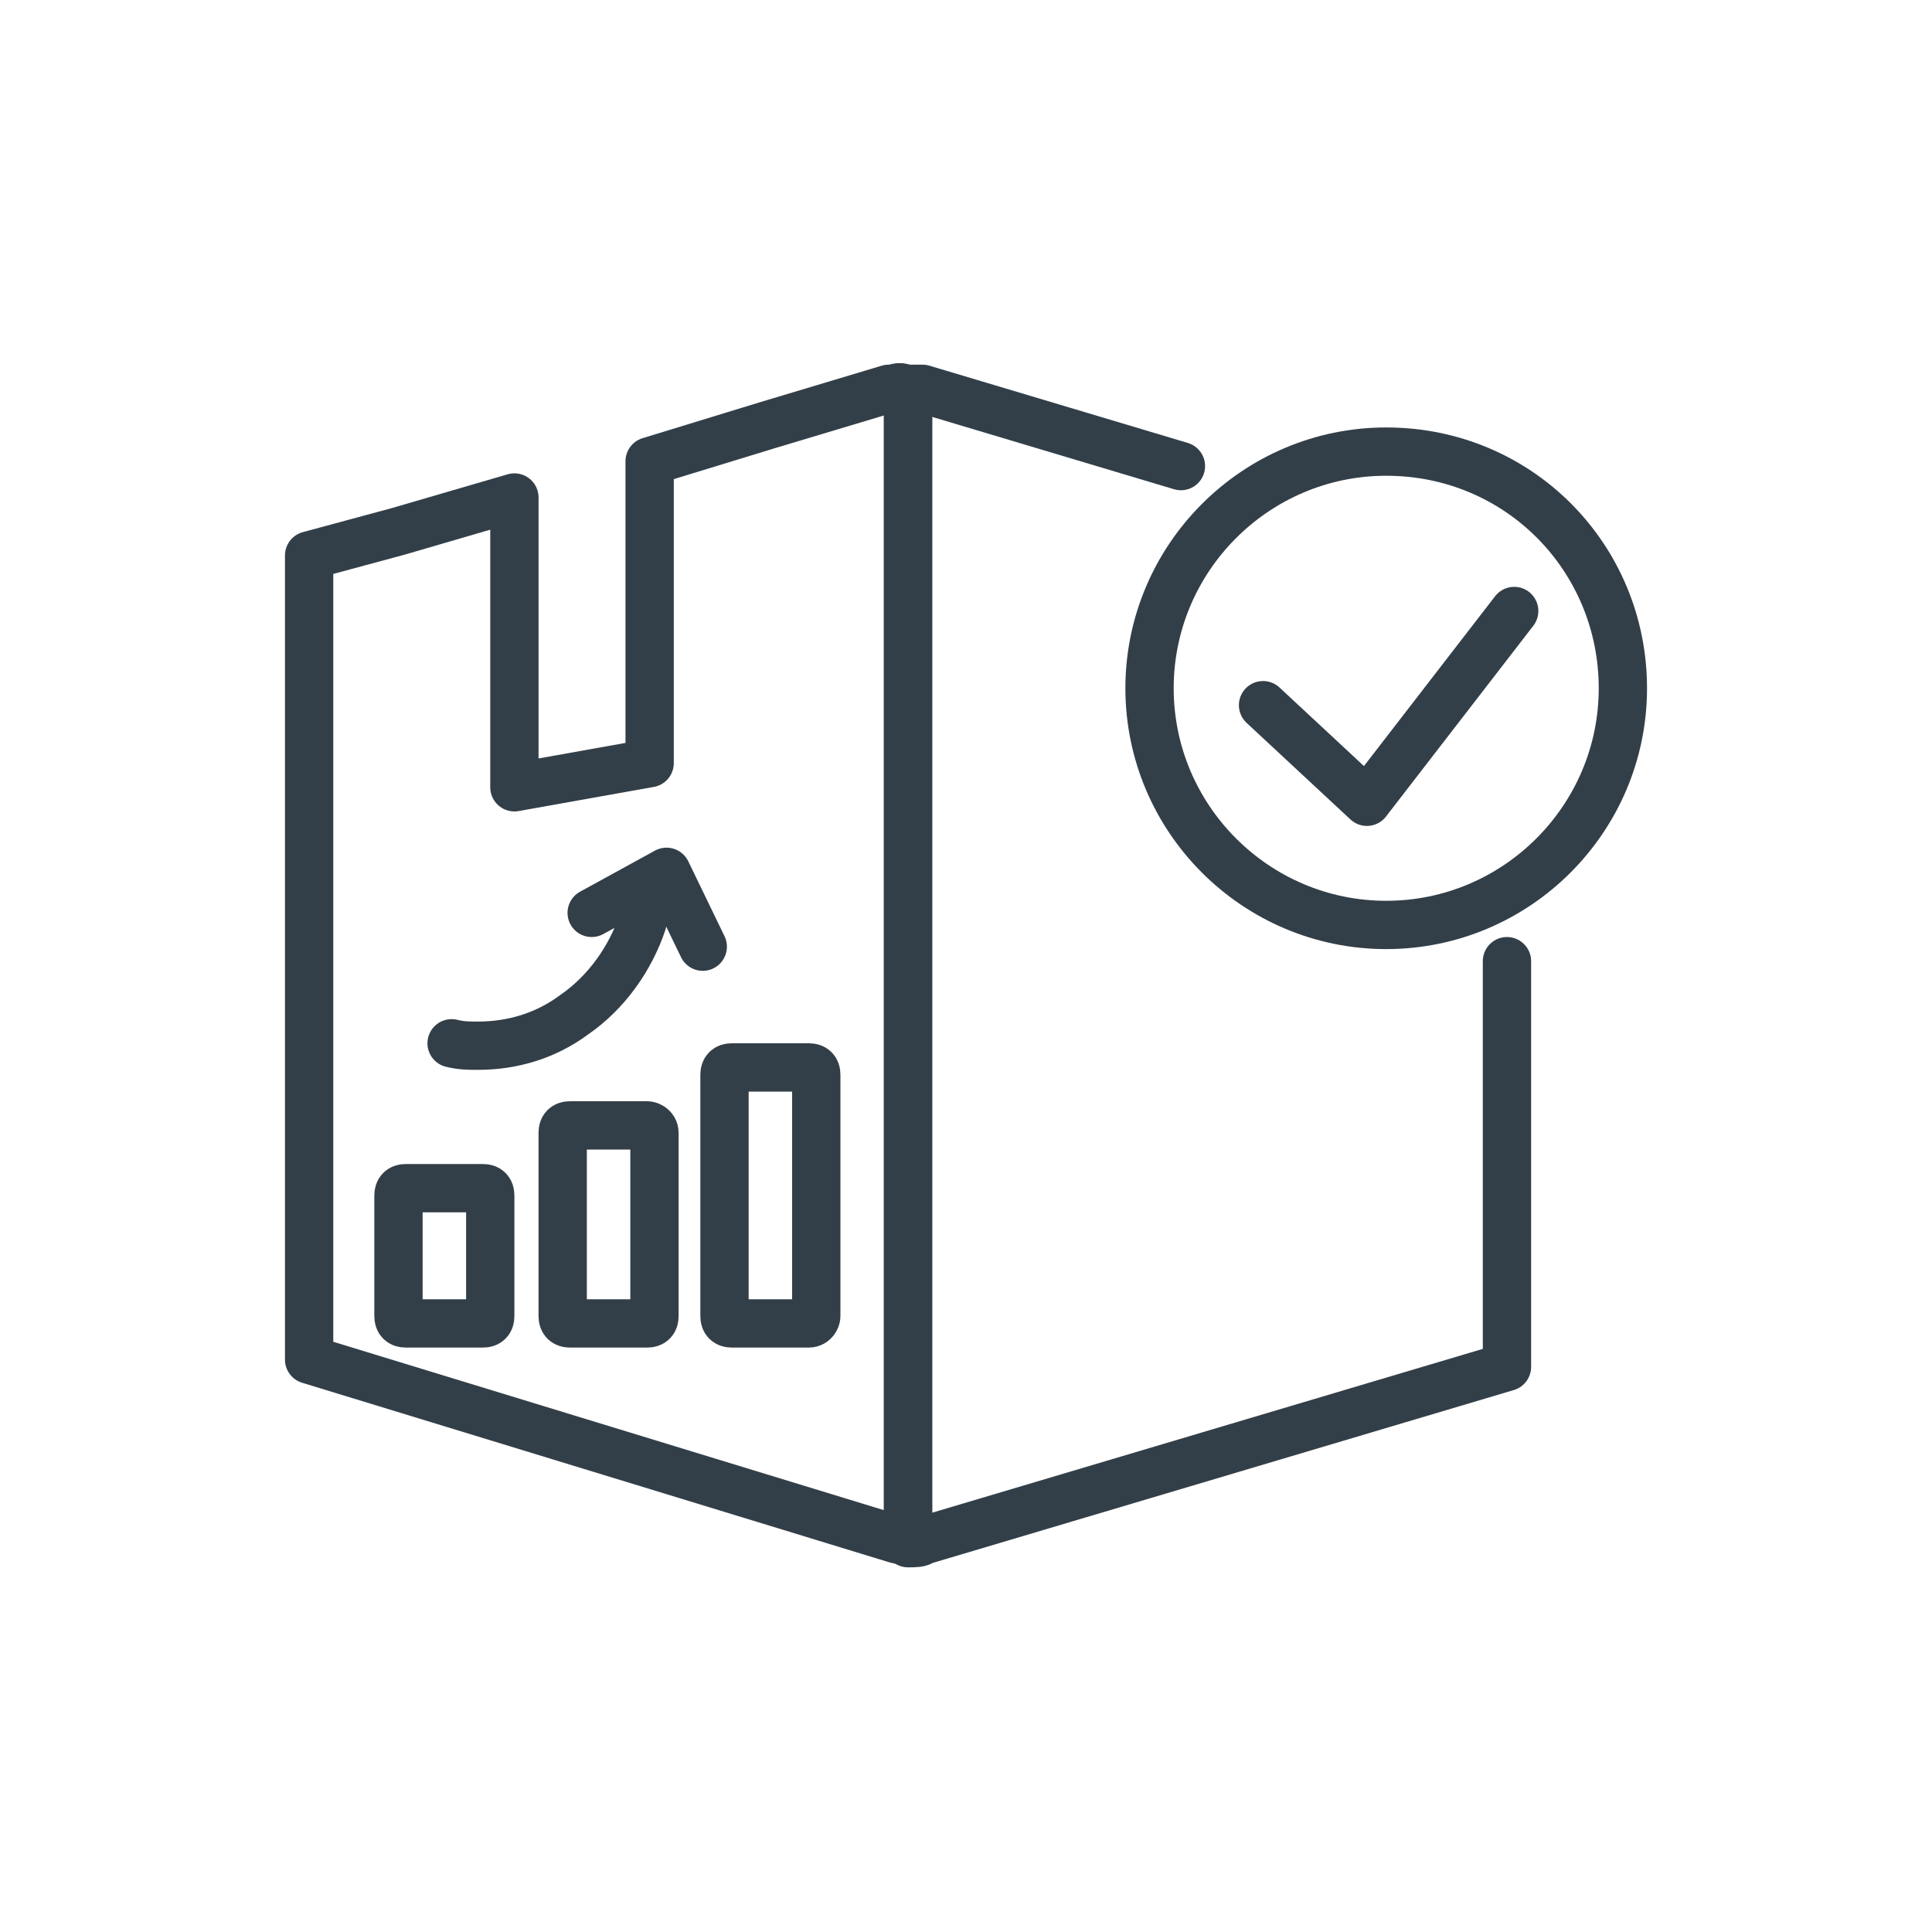
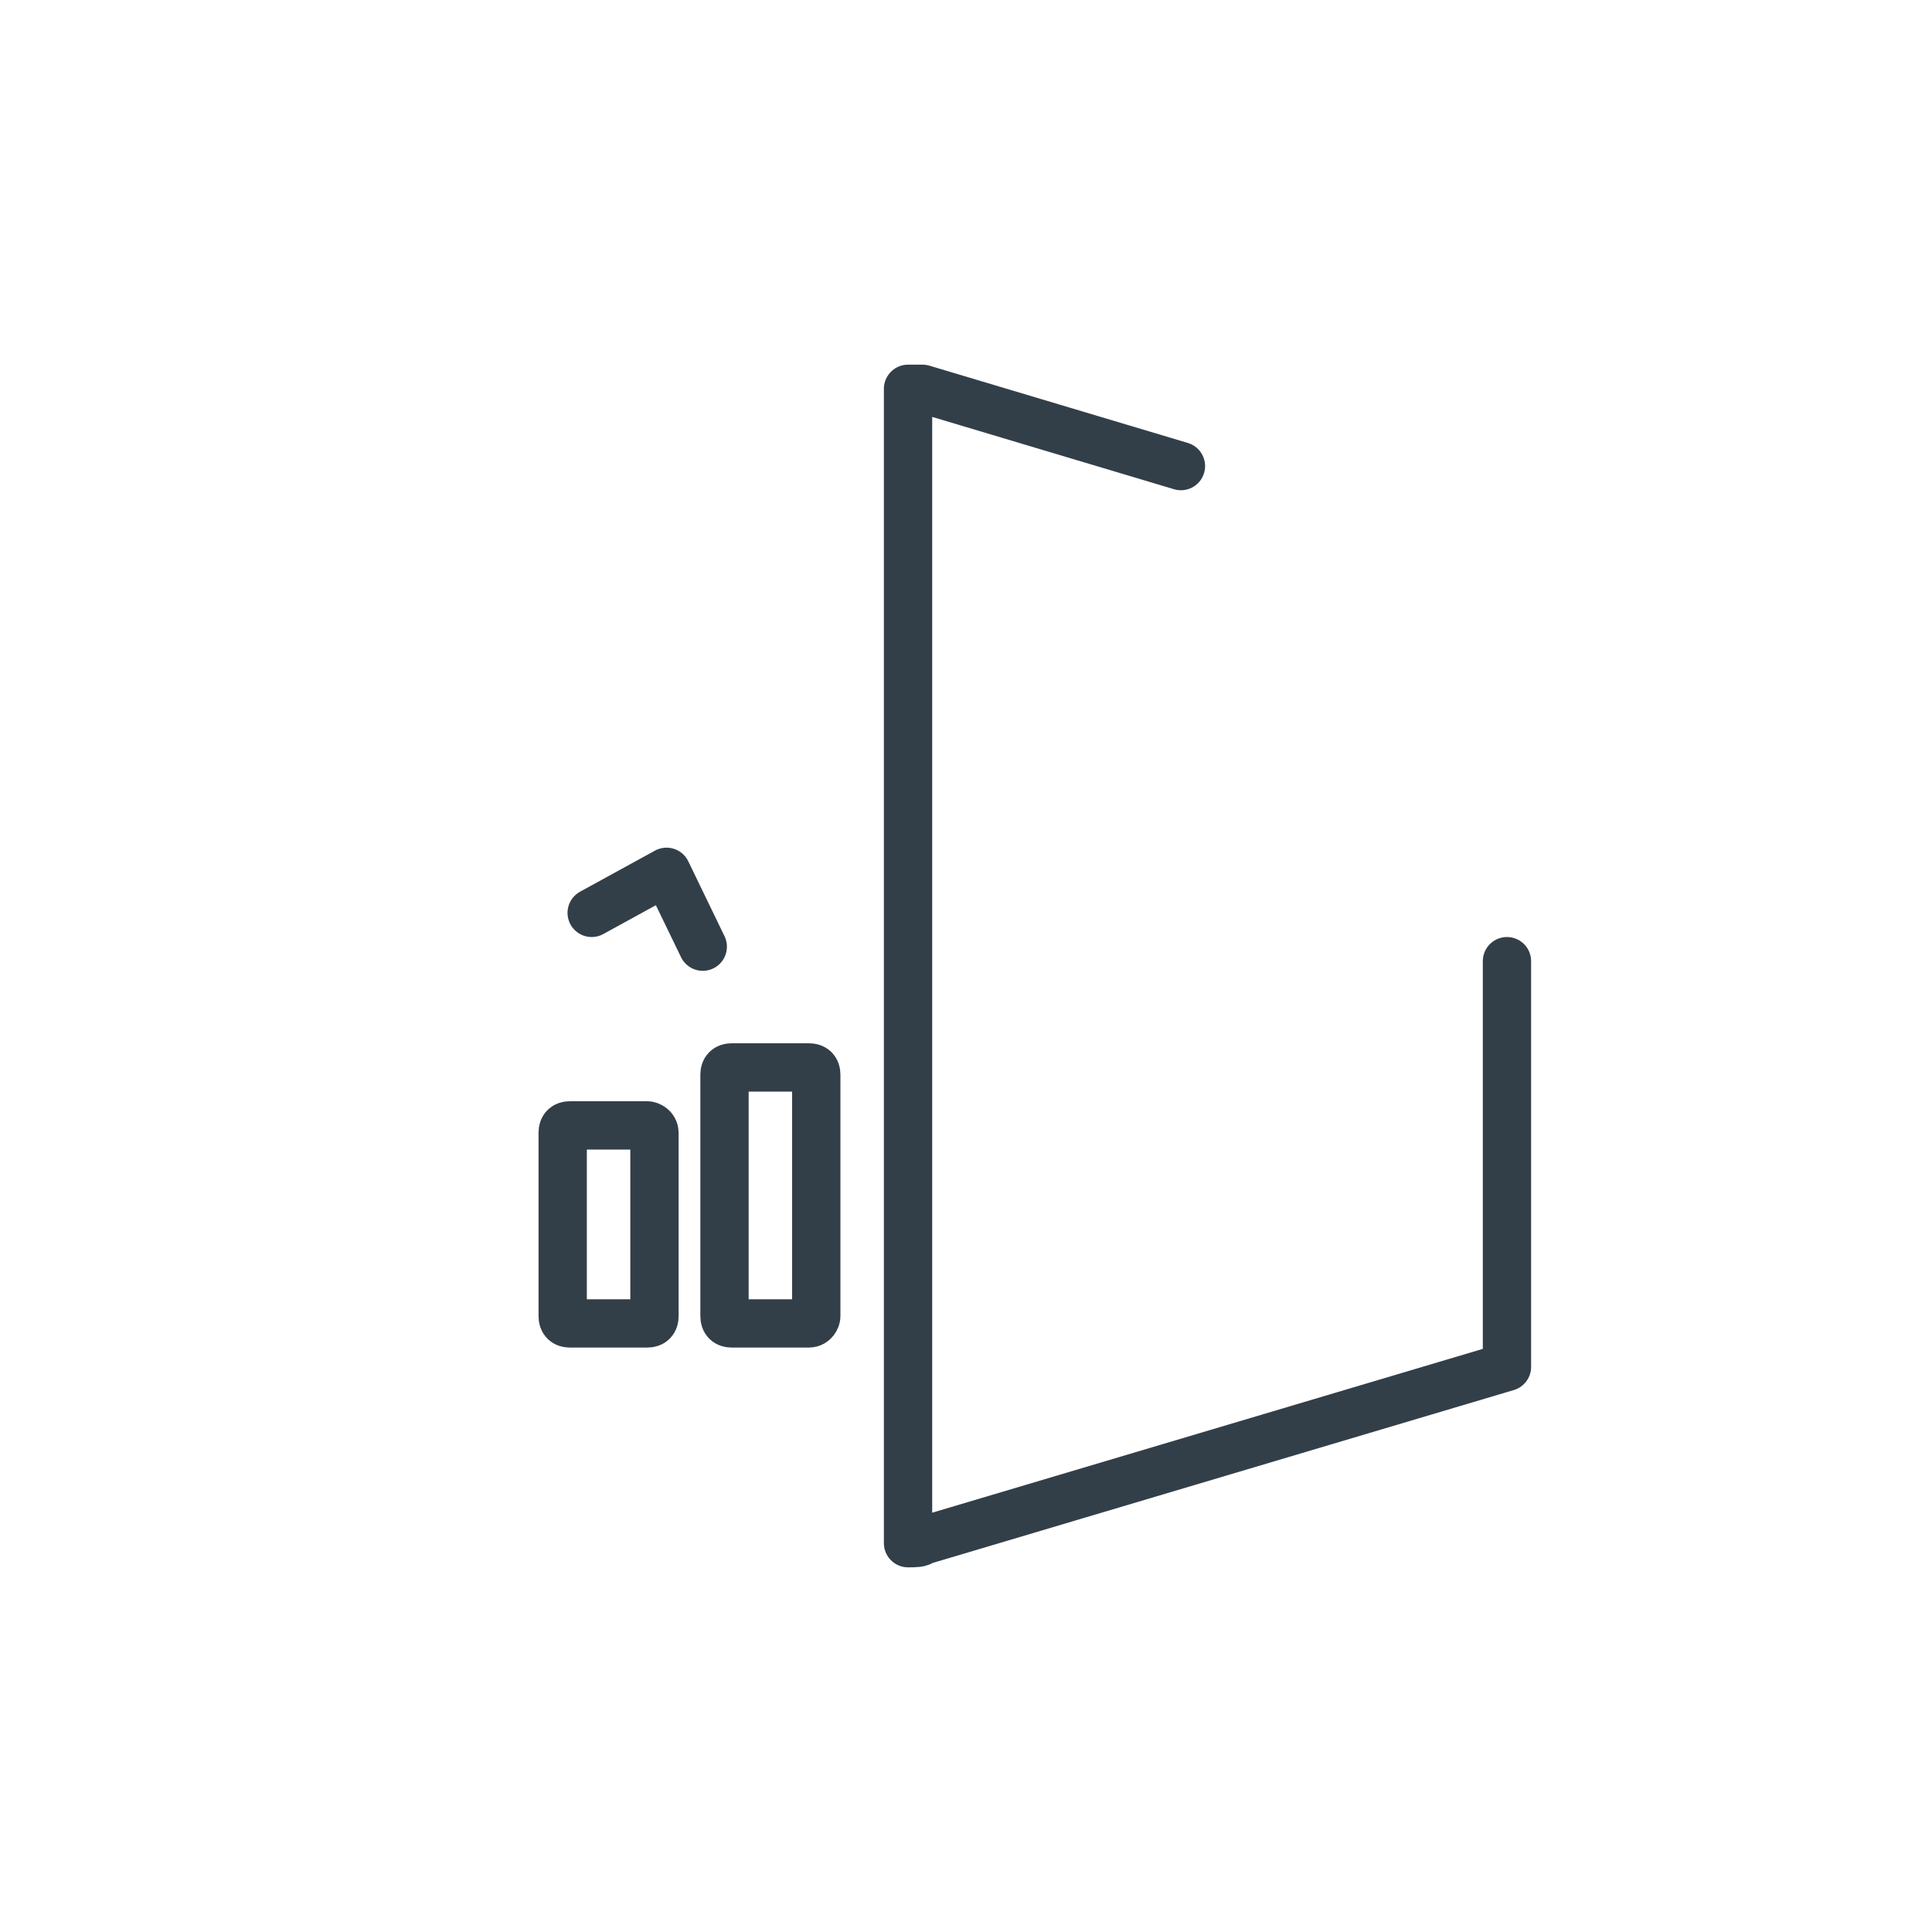
<svg xmlns="http://www.w3.org/2000/svg" version="1.1" id="Layer_1" x="0px" y="0px" viewBox="0 0 80 80" style="enable-background:new 0 0 80 80;" xml:space="preserve">
  <style type="text/css">
	.st0{fill:none;stroke:#333F48;stroke-width:2;stroke-linecap:round;stroke-linejoin:round;stroke-miterlimit:10;}
</style>
  <g>
    <path class="st0" d="M60.9,55.5" />
    <path class="st0" d="M48.9,19.3l-10.7-3.2h-0.1h-0.1c-0.1,0-0.3,0-0.4,0v47.8c0.3,0,0.5,0,0.6-0.1l24.2-7.2V39.8" />
-     <path class="st0" d="M37,16.1h-0.1h-0.1l-5,1.5l-4.9,1.5v12.5l-5.6,1v-12l-4.8,1.4l-3.7,1c0,0,0,0.8,0,1.9v29.6c0,1,0,1.8,0,1.8   l24.2,7.4c0.3,0.1,0.5,0.1,0.6,0.1V16.2C37.4,16,37.2,16,37,16.1z" />
-     <path class="st0" d="M57.4,18.7c-5.4,0-9.8,4.4-9.8,9.8s4.4,9.8,9.8,9.8s9.8-4.4,9.8-9.8S62.9,18.7,57.4,18.7z M56.5,31.1    M62.7,25.3l-6.1,7.9l-4.3-4" />
-     <path class="st0" d="M20.3,49.5v5c0,0.2-0.1,0.3-0.3,0.3h-3.2c-0.2,0-0.3-0.1-0.3-0.3v-5c0-0.2,0.1-0.3,0.3-0.3H20   C20.2,49.2,20.3,49.3,20.3,49.5z" />
    <path class="st0" d="M33.5,54.8h-3.2c-0.2,0-0.3-0.1-0.3-0.3v-10c0-0.2,0.1-0.3,0.3-0.3h3.2c0.2,0,0.3,0.1,0.3,0.3v10   C33.8,54.6,33.7,54.8,33.5,54.8z" />
    <polyline class="st0" points="29.1,39.2 27.6,36.1 24.5,37.8  " />
-     <path class="st0" d="M18.7,43.2c0.4,0.1,0.7,0.1,1.1,0.1c1.4,0,2.8-0.4,4-1.3c1.3-0.9,2.3-2.3,2.8-3.8" />
    <path class="st0" d="M27.1,46.9v7.6c0,0.2-0.1,0.3-0.3,0.3h-3.2c-0.2,0-0.3-0.1-0.3-0.3v-7.6c0-0.2,0.1-0.3,0.3-0.3h3.2   C26.9,46.6,27.1,46.7,27.1,46.9z" />
  </g>
</svg>